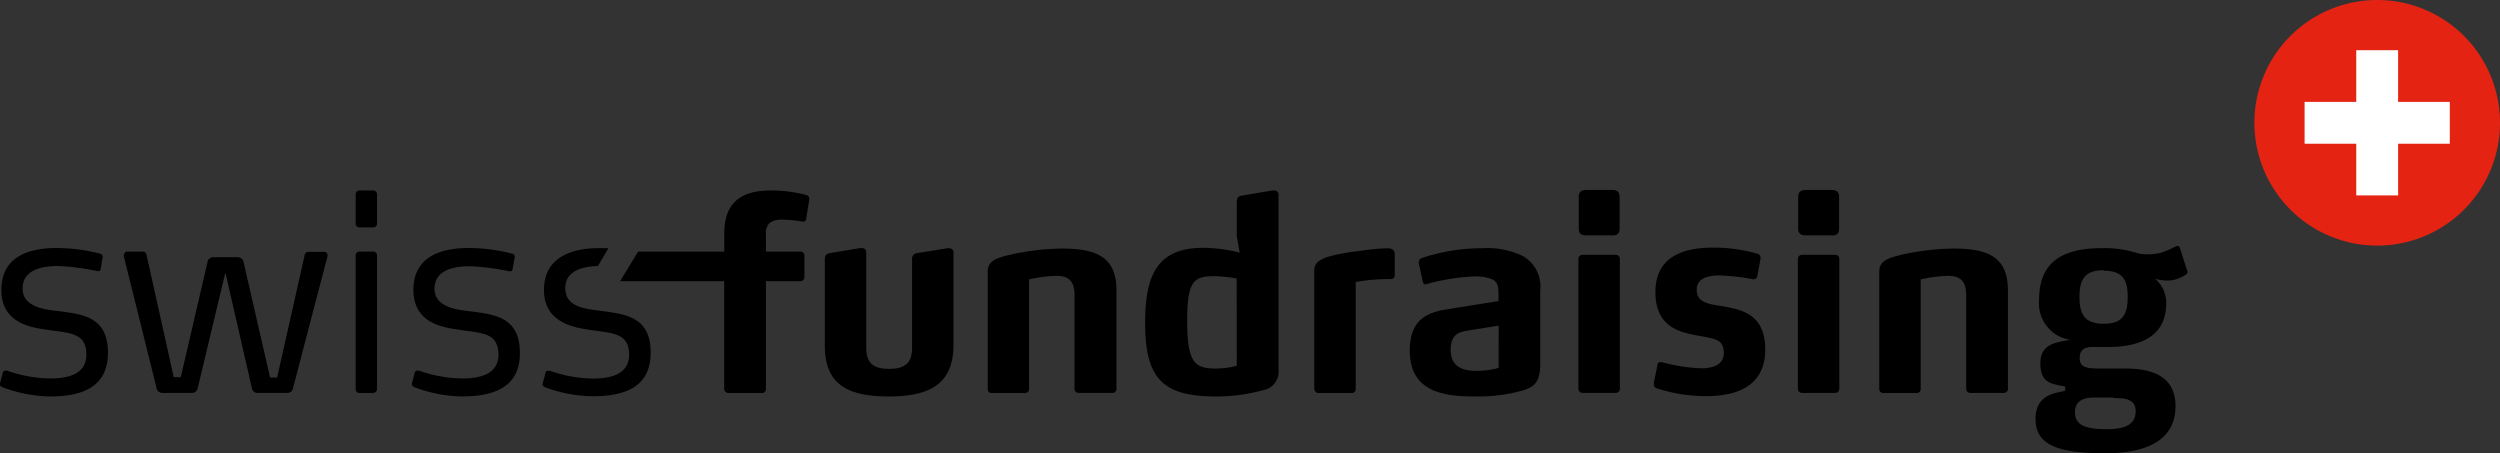
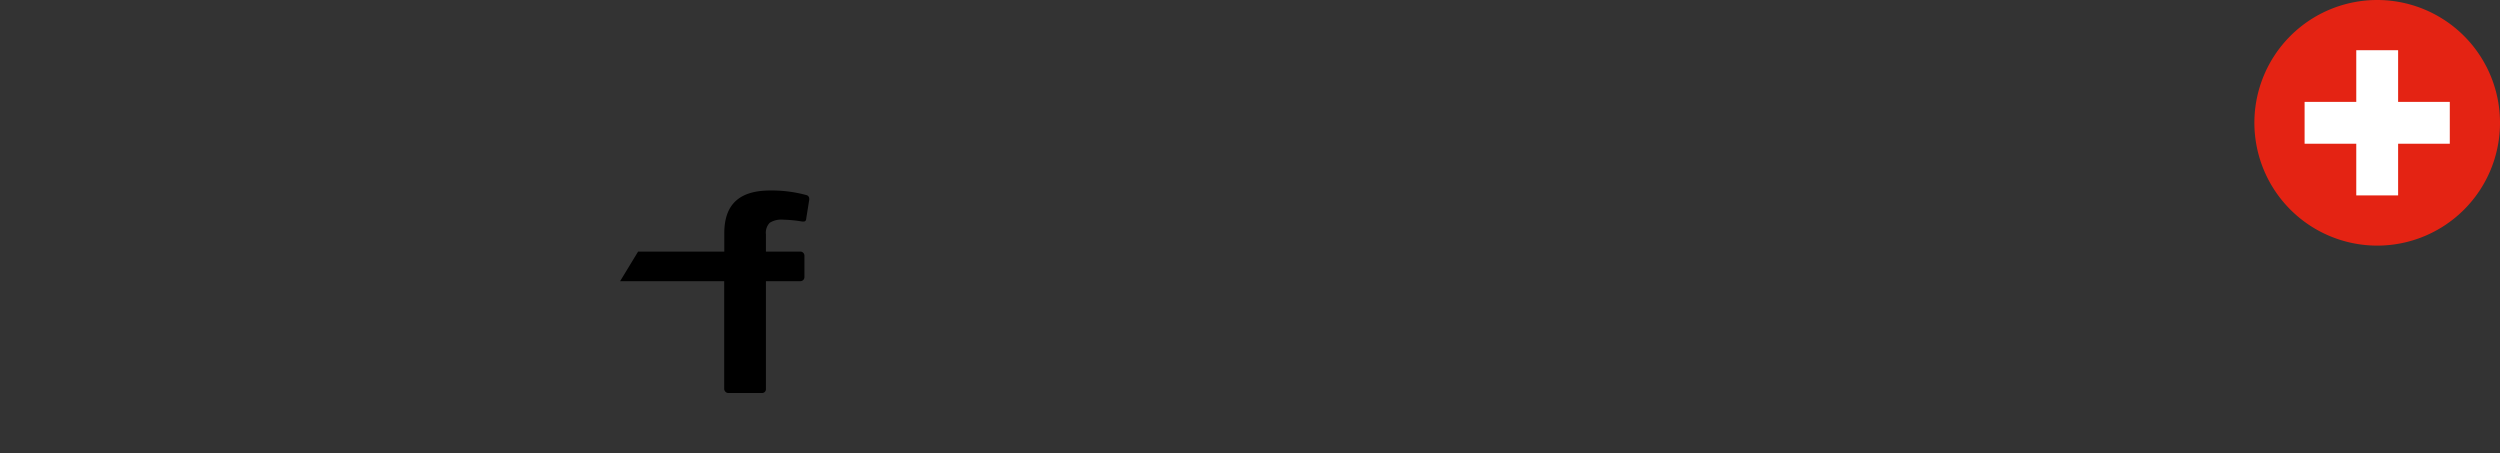
<svg xmlns="http://www.w3.org/2000/svg" viewBox="0 0 238.99 43.33">
  <rect x="0" y="0" width="238.99" height="43.33" fill="#333333" stroke="none" />
  <defs>
    <style>
.logo-1 {
	fill: #e42313;
}

.logo-2 {
	fill: #fff;
}
</style>
  </defs>
  <title>logo</title>
  <g id="Ebene_2" data-name="Ebene 2">
    <g id="Ebene_1-2" data-name="Ebene 1">
      <path class="logo-1" d="M227.25 23.48a11.74 11.74 0 1 0-11.74-11.74 11.75 11.75 0 0 0 11.74 11.74z" />
      <path class="logo-2" d="M225.25 4.8v4.94h-4.94v4h4.94v4.94h4v-4.94h4.94v-4h-4.94V4.8h-4z" />
-       <path d="M4.76 37.9A13.36 13.36 0 0 1 .2 37c-.1-.05-.2-.1-.2-.26v-.08l.26-1a.26.26 0 0 1 .28-.23h.13a12.83 12.83 0 0 0 4.14.75c2.19 0 3.45-.7 3.45-2.27 0-2.14-1.65-2.06-3.65-2.37-1.26-.2-4.48-.44-4.48-3.83s3-4 5.22-4a16.41 16.41 0 0 1 4.2.54.28.28 0 0 1 .26.28v.05l-.18 1.13a.22.22 0 0 1-.23.21h-.06a23.08 23.08 0 0 0-3.78-.49c-1.85 0-3.4.51-3.4 2.14s1.75 2 3.35 2.16c2.32.31 4.81.49 4.81 4 0 3.34-2.57 4.17-5.56 4.17zM28 37.15a.53.53 0 0 1-.54.41h-2.85a.52.52 0 0 1-.52-.41l-2.52-11h-.05l-2.63 11a.55.55 0 0 1-.54.41h-2.83a.55.55 0 0 1-.54-.41l-3.14-12.64v-.13s.1-.33.26-.33h1.52a.36.36 0 0 1 .39.33l2.6 11.68h.67L19.85 25a.53.53 0 0 1 .54-.41h2.34a.55.55 0 0 1 .54.41l2.55 11.09h.67l2.63-11.68a.35.35 0 0 1 .36-.33H31a.31.31 0 0 1 .31.31v.1zM35.65 21.74h-1.26a.36.36 0 0 1-.39-.36V18.6a.37.37 0 0 1 .39-.39h1.26a.36.36 0 0 1 .39.39v2.78a.36.36 0 0 1-.39.36zm0 15.83h-1.26a.37.37 0 0 1-.39-.39V24.44a.37.37 0 0 1 .39-.39h1.26a.36.36 0 0 1 .39.39v12.74a.36.36 0 0 1-.39.38zM44.15 37.9a13.36 13.36 0 0 1-4.56-.9c-.1-.05-.21-.1-.21-.26v-.08l.26-1a.26.26 0 0 1 .28-.23h.13a12.84 12.84 0 0 0 4.15.75c2.19 0 3.45-.7 3.45-2.27 0-2.14-1.65-2.06-3.65-2.37-1.26-.2-4.48-.44-4.48-3.83s3-4 5.23-4a16.41 16.41 0 0 1 4.2.54.28.28 0 0 1 .26.28v.05L49 25.73a.22.22 0 0 1-.23.21h-.05a23.06 23.06 0 0 0-3.78-.49c-1.85 0-3.4.51-3.4 2.14s1.75 2 3.35 2.16c2.31.31 4.81.49 4.81 4 .01 3.32-2.57 4.15-5.55 4.15zM85 37.9c-4 0-6.15-1.16-6.15-4.86v-8.22c0-.36.13-.57.46-.62l2.93-.49h.13c.26 0 .44.13.44.46v9c0 1.36.46 2.09 2.19 2.09 1.88 0 2.19-.9 2.19-2.09v-8.35a.53.53 0 0 1 .46-.62l2.93-.47a.23.23 0 0 1 .13 0 .41.41 0 0 1 .44.46V33c-.03 3.46-1.94 4.9-6.15 4.9zM106.3 37.56h-3.14a.39.39 0 0 1-.44-.39v-8.92c0-1.41-.57-1.88-1.75-1.88a13.14 13.14 0 0 0-2.6.34v10.47a.37.37 0 0 1-.41.39h-3.13a.37.37 0 0 1-.41-.39V26c0-1 .64-1.29 2.14-1.65a23.86 23.86 0 0 1 4.94-.59c3.27 0 5.23.77 5.23 4v9.47a.39.39 0 0 1-.43.33zM120.69 37.31a16.46 16.46 0 0 1-4.43.59c-5 0-6.79-1.6-6.79-7 0-4.45 1.05-7.21 5.56-7.21a14.64 14.64 0 0 1 3.48.46l-.28-1.57v-3.26c0-.36.13-.57.49-.62l2.91-.49h.15a.39.39 0 0 1 .44.44V35.3a1.8 1.8 0 0 1-1.53 2.01zm-2.47-10.68a12.44 12.44 0 0 0-2.08-.23c-2 0-2.65.39-2.65 4.3 0 4.12.8 4.53 2.81 4.53a8.14 8.14 0 0 0 1.93-.26zM132.87 26.68a17.48 17.48 0 0 0-3.27.28v10.22a.37.37 0 0 1-.41.39h-3.14a.42.42 0 0 1-.41-.39V25.93c0-.75.36-1 1.16-1.34a17.69 17.69 0 0 1 3.11-.59 23.58 23.58 0 0 1 2.5-.26h.23a.73.73 0 0 1 .51.13.48.48 0 0 1 .18.41v1.88c0 .29-.02.52-.46.52zM144.71 37.54a15.77 15.77 0 0 1-3.66.36c-3 0-6.28-.39-6.28-4.4 0-3.3 2.11-3.73 4-4l4.48-.72v-.7c0-.69-.08-1.13-.62-1.39a4.48 4.48 0 0 0-1.83-.26 20.26 20.26 0 0 0-4.32.7.48.48 0 0 1-.18.05.26.26 0 0 1-.28-.23l-.39-1.77a.25.25 0 0 1 0-.13.42.42 0 0 1 .31-.39 18.17 18.17 0 0 1 5.74-.93 7.93 7.93 0 0 1 3.91.75 3.36 3.36 0 0 1 1.65 3.32v7.08c-.03 1.94-.75 2.27-2.53 2.66zm-1.44-6.41l-2.76.44c-1 .15-1.83.33-1.83 1.88 0 1.8 1.44 2 2.47 2a7.88 7.88 0 0 0 2.11-.28zM154.44 37.56h-3.14a.39.39 0 0 1-.41-.39V24.75a.39.39 0 0 1 .41-.39h3.14a.38.38 0 0 1 .41.39v12.43a.39.39 0 0 1-.41.38zm-.33-15.06h-2.47c-.49 0-.72-.18-.72-.67v-3c0-.46.23-.67.72-.67h2.47c.49 0 .72.21.72.67v3c0 .5-.23.68-.72.68zM163.14 37.87a15.15 15.15 0 0 1-4.76-.75.38.38 0 0 1-.28-.39v-.15l.34-1.65c0-.23.13-.31.28-.31a.24.24 0 0 1 .13 0 17.07 17.07 0 0 0 3.78.59c1.16 0 2.16-.36 2.16-1.47 0-1.26-.8-1.34-2.14-1.6-1.7-.31-4.4-.62-4.4-4.22 0-3.78 3.32-4.25 5.58-4.25a15.16 15.16 0 0 1 4.19.59.38.38 0 0 1 .28.39v.08l-.31 1.7a.33.33 0 0 1-.36.26h-.08a20.82 20.82 0 0 0-3.14-.36c-1 0-2.21.21-2.21 1.34 0 1.34 1.23 1.39 2.55 1.62 1.93.34 4 .85 4 4.14s-2.46 4.44-5.61 4.44zM175.42 37.56h-3.14a.39.39 0 0 1-.41-.39V24.75a.39.39 0 0 1 .41-.39h3.14a.38.38 0 0 1 .41.39v12.43a.39.39 0 0 1-.41.38zm-.33-15.06h-2.47c-.49 0-.72-.18-.72-.67v-3c0-.46.23-.67.72-.67h2.47c.49 0 .72.21.72.67v3c0 .5-.23.68-.72.68zM191.54 37.56h-3.14a.39.39 0 0 1-.44-.39v-8.92c0-1.41-.57-1.88-1.75-1.88a13.08 13.08 0 0 0-2.6.34v10.47a.37.37 0 0 1-.41.39h-3.14a.37.37 0 0 1-.41-.39V26c0-1 .64-1.29 2.14-1.65a23.82 23.82 0 0 1 4.94-.59c3.27 0 5.22.77 5.22 4v9.47a.39.39 0 0 1-.41.33zM209.12 26c0 .08-.05.18-.21.28a3.08 3.08 0 0 1-1.8.54 4.93 4.93 0 0 1-1.08-.16 3 3 0 0 1 1.05 2.34c0 3.14-2.44 4.17-5.58 4.17H200c-.88 0-1.19.41-1.19 1.06 0 .87.62 1 1.93 1h2.44c2.29 0 4.79.57 4.79 3.6 0 3.29-2.83 4.5-6.69 4.5-4.4 0-6.69-.72-6.69-3.27 0-2.37 1.9-2.47 2.83-2.7v-.41c-1.18-.26-2.37-.23-2.37-2.22 0-1.75 1.29-2 2.88-2.24a3.52 3.52 0 0 1-3-3.83c0-3.68 2.29-4.94 6.07-4.94a10 10 0 0 1 3.34.49 4 4 0 0 0 1 .1 5.09 5.09 0 0 0 1.24-.15 9.07 9.07 0 0 0 1.34-.57 1.17 1.17 0 0 1 .23-.08c.13 0 .21.08.26.26l.64 2a.87.87 0 0 1 .07.23zm-7.08 12h-1.75c-.87 0-1.93.15-1.93 1.41s1.06 1.62 3 1.62c1.65 0 2.8-.36 2.8-1.73-.01-1.14-.96-1.25-2.16-1.25zm-.93-12.17c-1.8 0-2.32.87-2.32 2.55s.51 2.57 2.32 2.57 2.29-.9 2.29-2.57-.51-2.5-2.29-2.5zM57.22 23.72c-2.26 0-5.22.7-5.22 4s3.22 3.63 4.48 3.83c2 .31 3.66.23 3.66 2.37 0 1.57-1.26 2.27-3.45 2.27a12.84 12.84 0 0 1-4.14-.75h-.13a.26.26 0 0 0-.28.23l-.26 1v.08c0 .15.1.21.21.26a13.35 13.35 0 0 0 4.55.87c3 0 5.56-.82 5.56-4.17 0-3.5-2.5-3.68-4.81-4-1.6-.2-3.35-.41-3.35-2.16 0-1.54 1.39-2.07 3.12-2.12l1-1.7c-.28 0-.6-.01-.94-.01z" />
      <path d="M77.09 18.65a12.57 12.57 0 0 0-3.45-.44c-3 0-4.4 1.36-4.4 4.09v1.75H61l-1.72 2.83h9.95v10.3a.41.41 0 0 0 .44.39h3.14a.37.37 0 0 0 .41-.39v-10.3h3.27a.39.39 0 0 0 .41-.39v-2.05a.39.39 0 0 0-.41-.39h-3.27v-1.64a1.37 1.37 0 0 1 .36-1.11 2.06 2.06 0 0 1 1.29-.3 12.48 12.48 0 0 1 1.83.18h.1c.2 0 .26-.1.28-.34l.28-1.75V19a.35.35 0 0 0-.27-.35z" />
    </g>
  </g>
</svg>